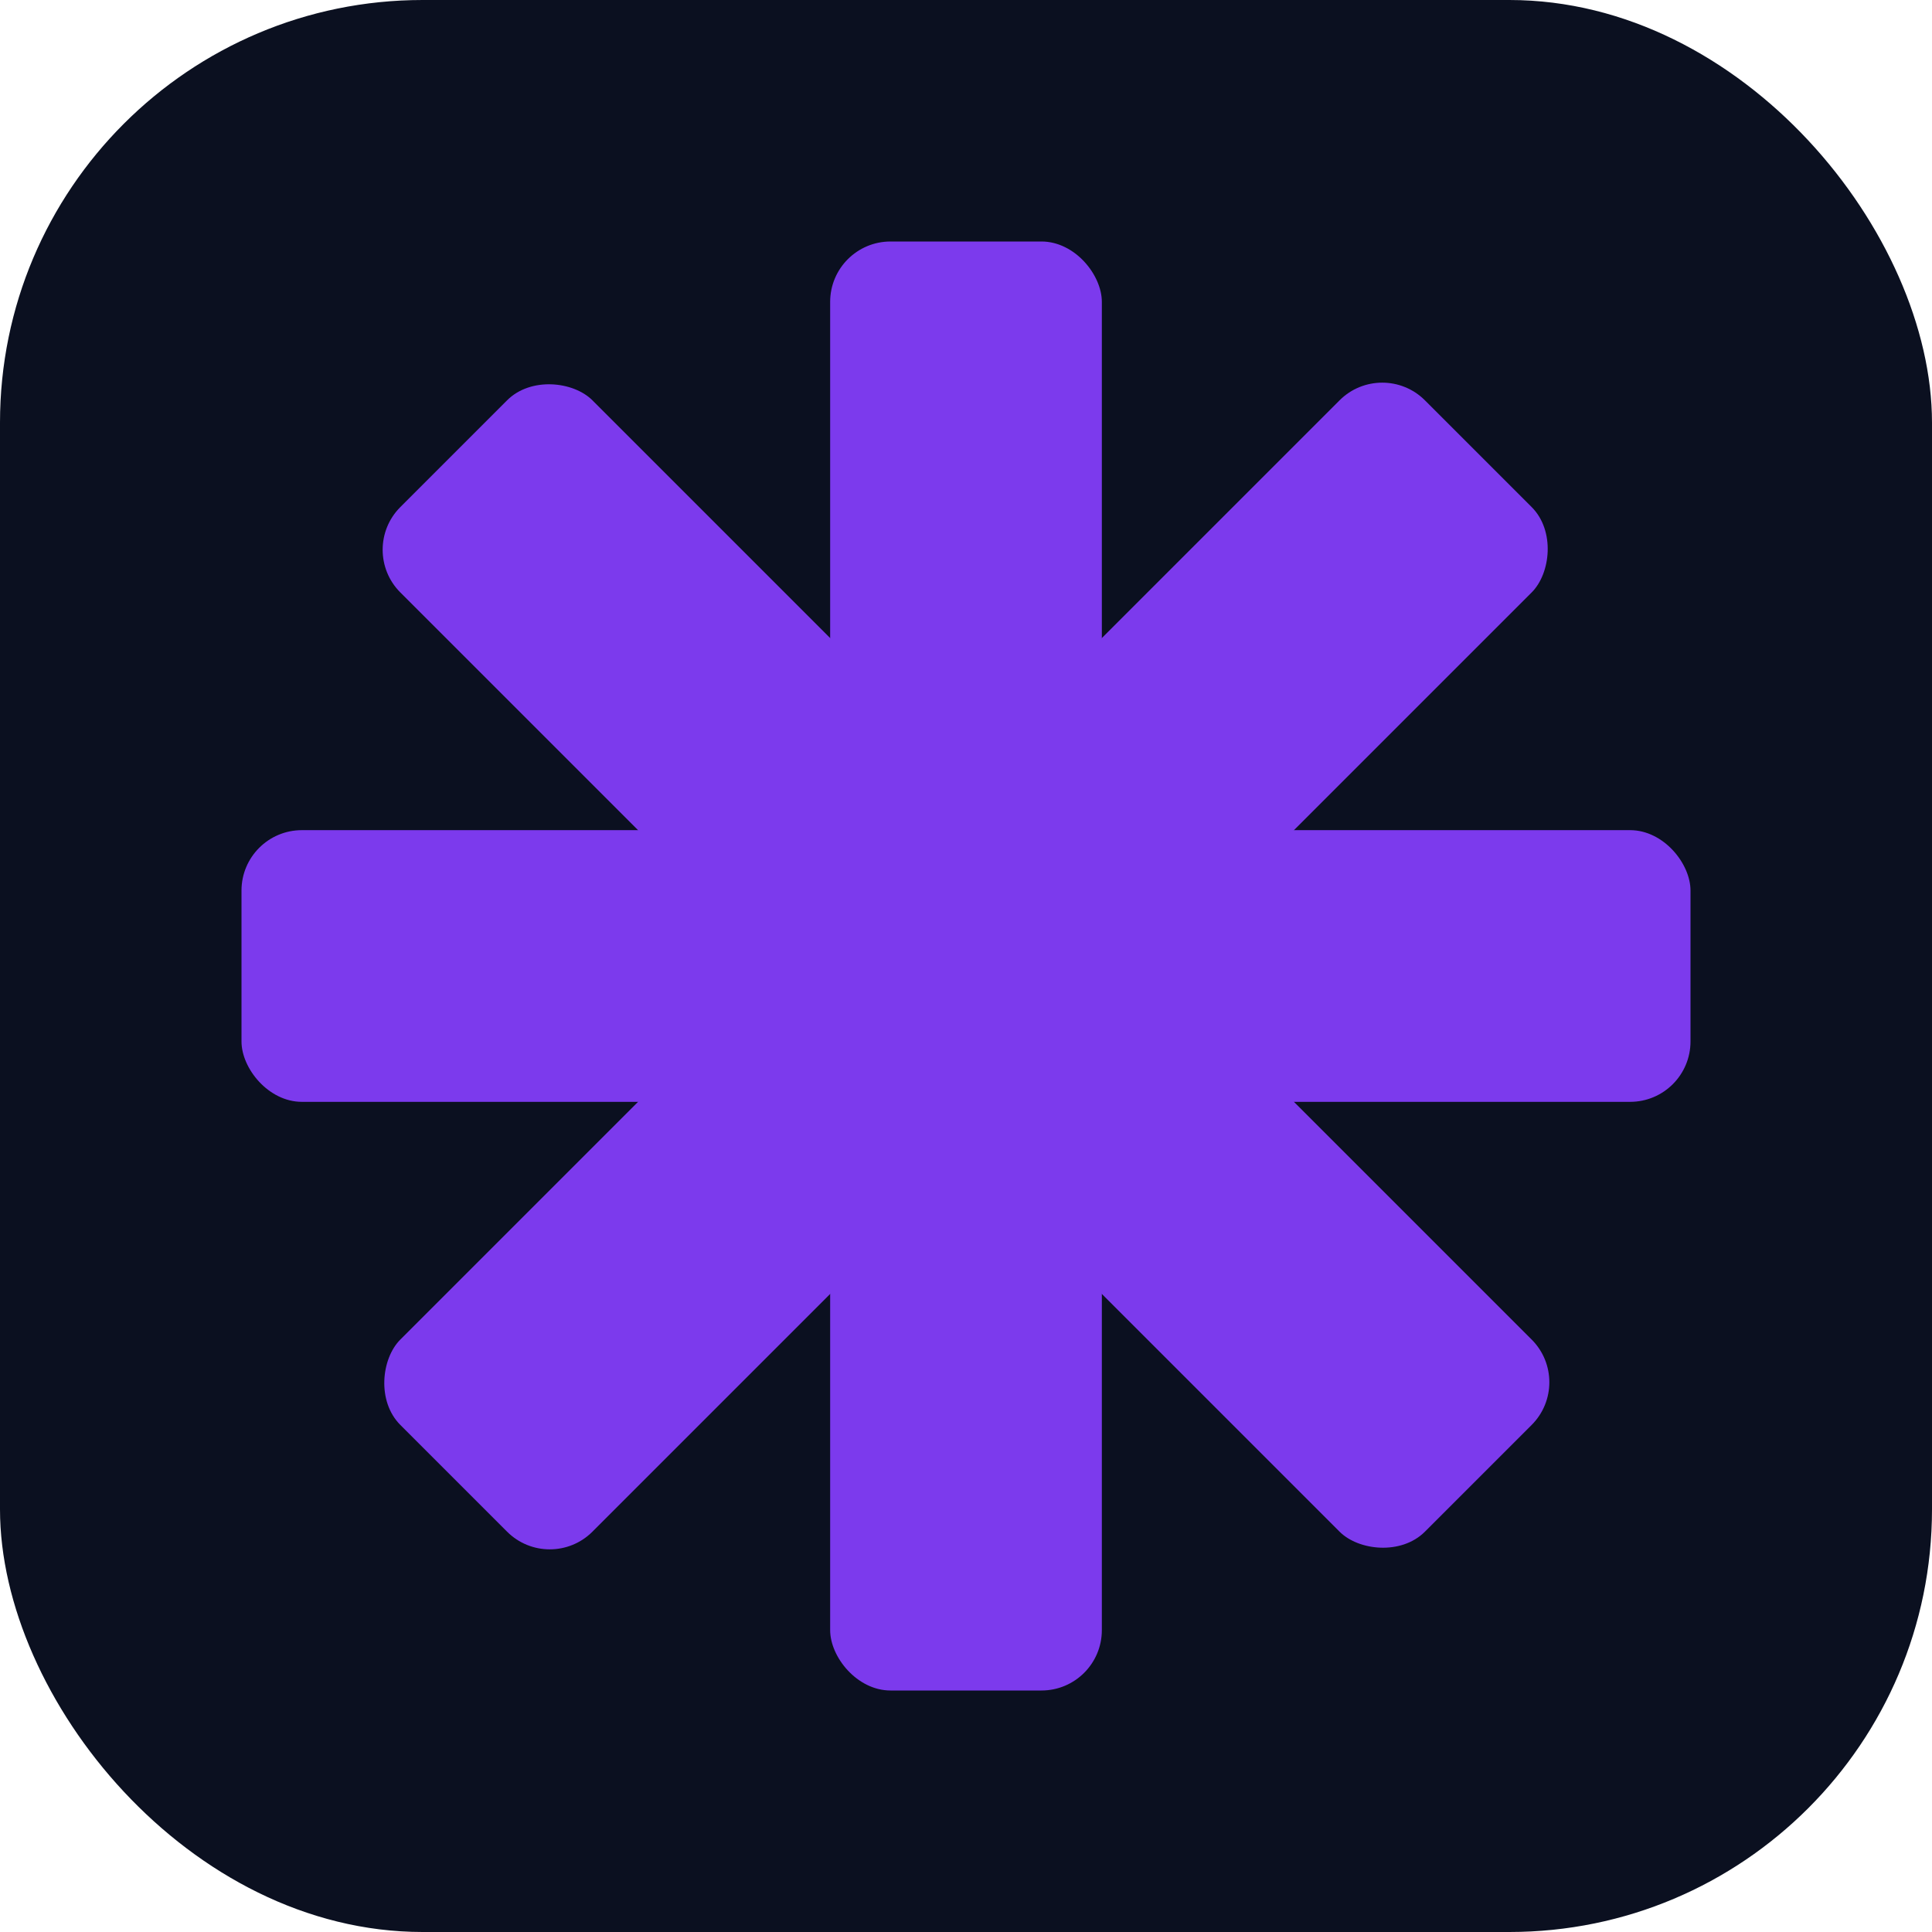
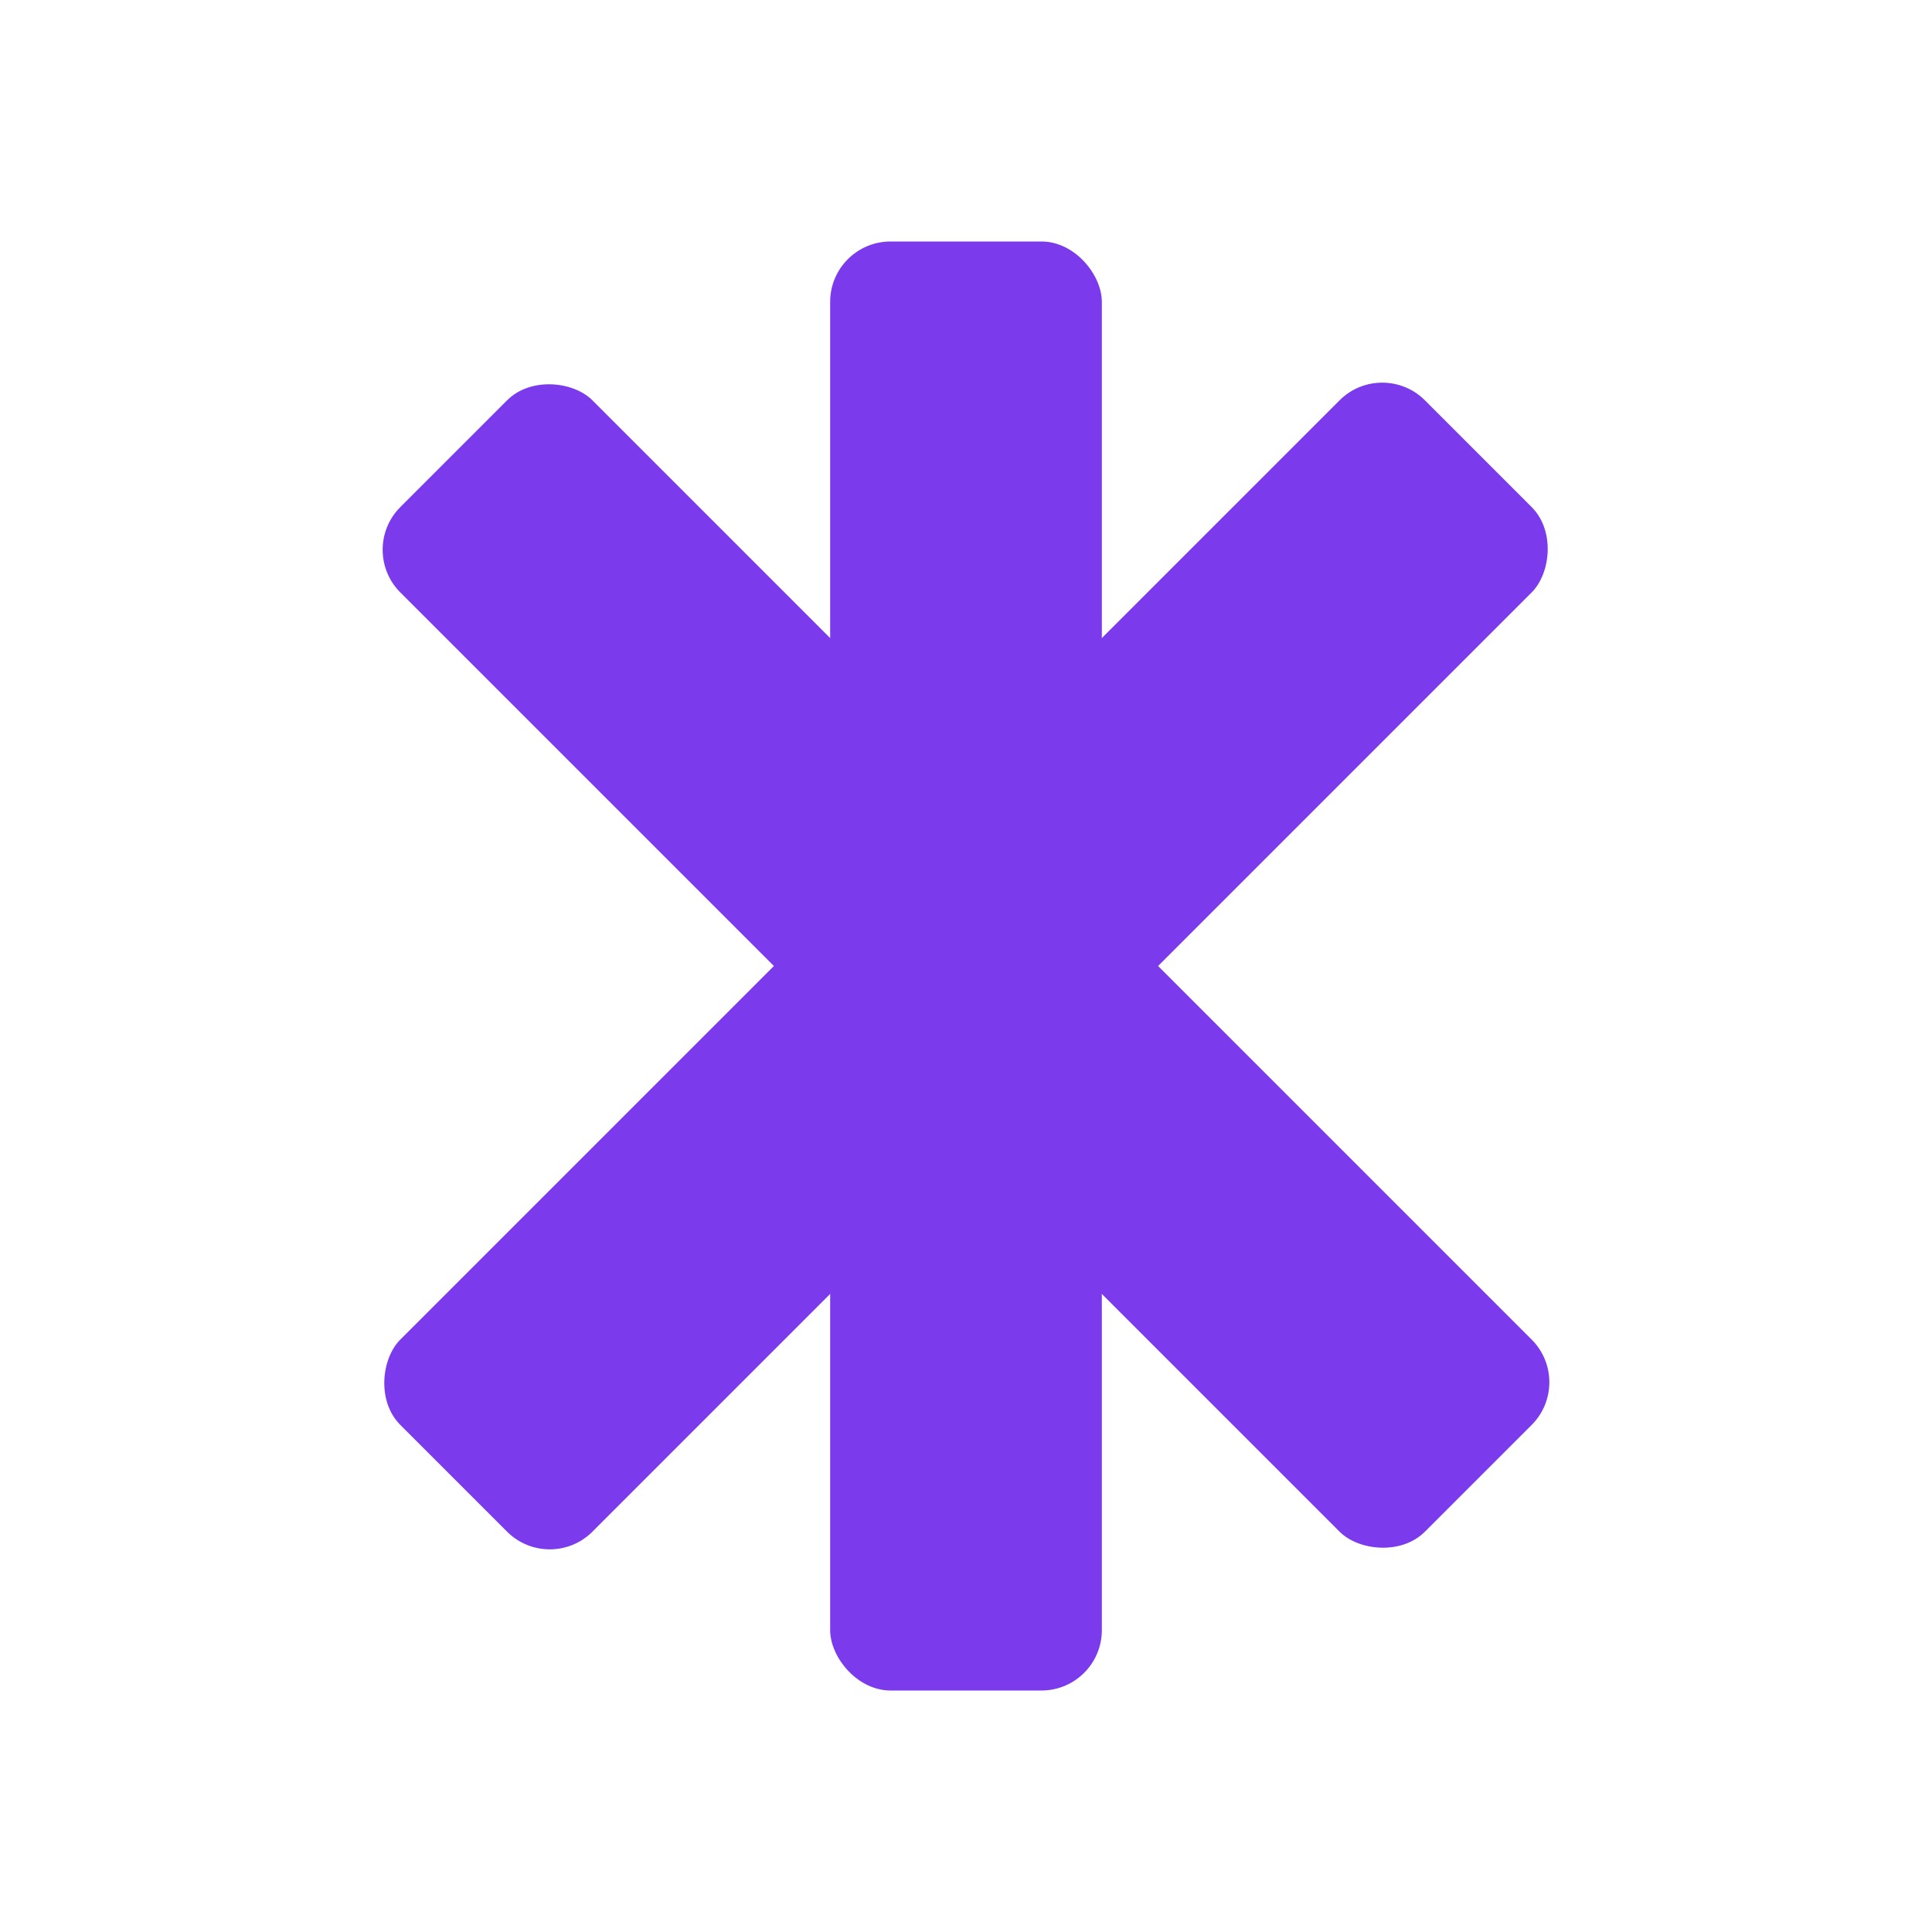
<svg xmlns="http://www.w3.org/2000/svg" viewBox="0 0 256 256">
  <defs>
    <filter id="glow" x="-50%" y="-50%" width="200%" height="200%">
      <feGaussianBlur stdDeviation="12" result="blur" />
      <feMerge>
        <feMergeNode in="blur" />
        <feMergeNode in="SourceGraphic" />
      </feMerge>
    </filter>
  </defs>
-   <rect width="256" height="256" rx="56" fill="#0b1020" />
  <g transform="translate(128,128)" filter="url(#glow)">
    <g fill="#7c3aed">
      <rect x="-18" y="-96" width="36" height="192" rx="8" />
-       <rect x="-96" y="-18" width="192" height="36" rx="8" />
      <rect x="-18" y="-96" width="36" height="192" rx="8" transform="rotate(45)" />
      <rect x="-18" y="-96" width="36" height="192" rx="8" transform="rotate(-45)" />
    </g>
  </g>
</svg>